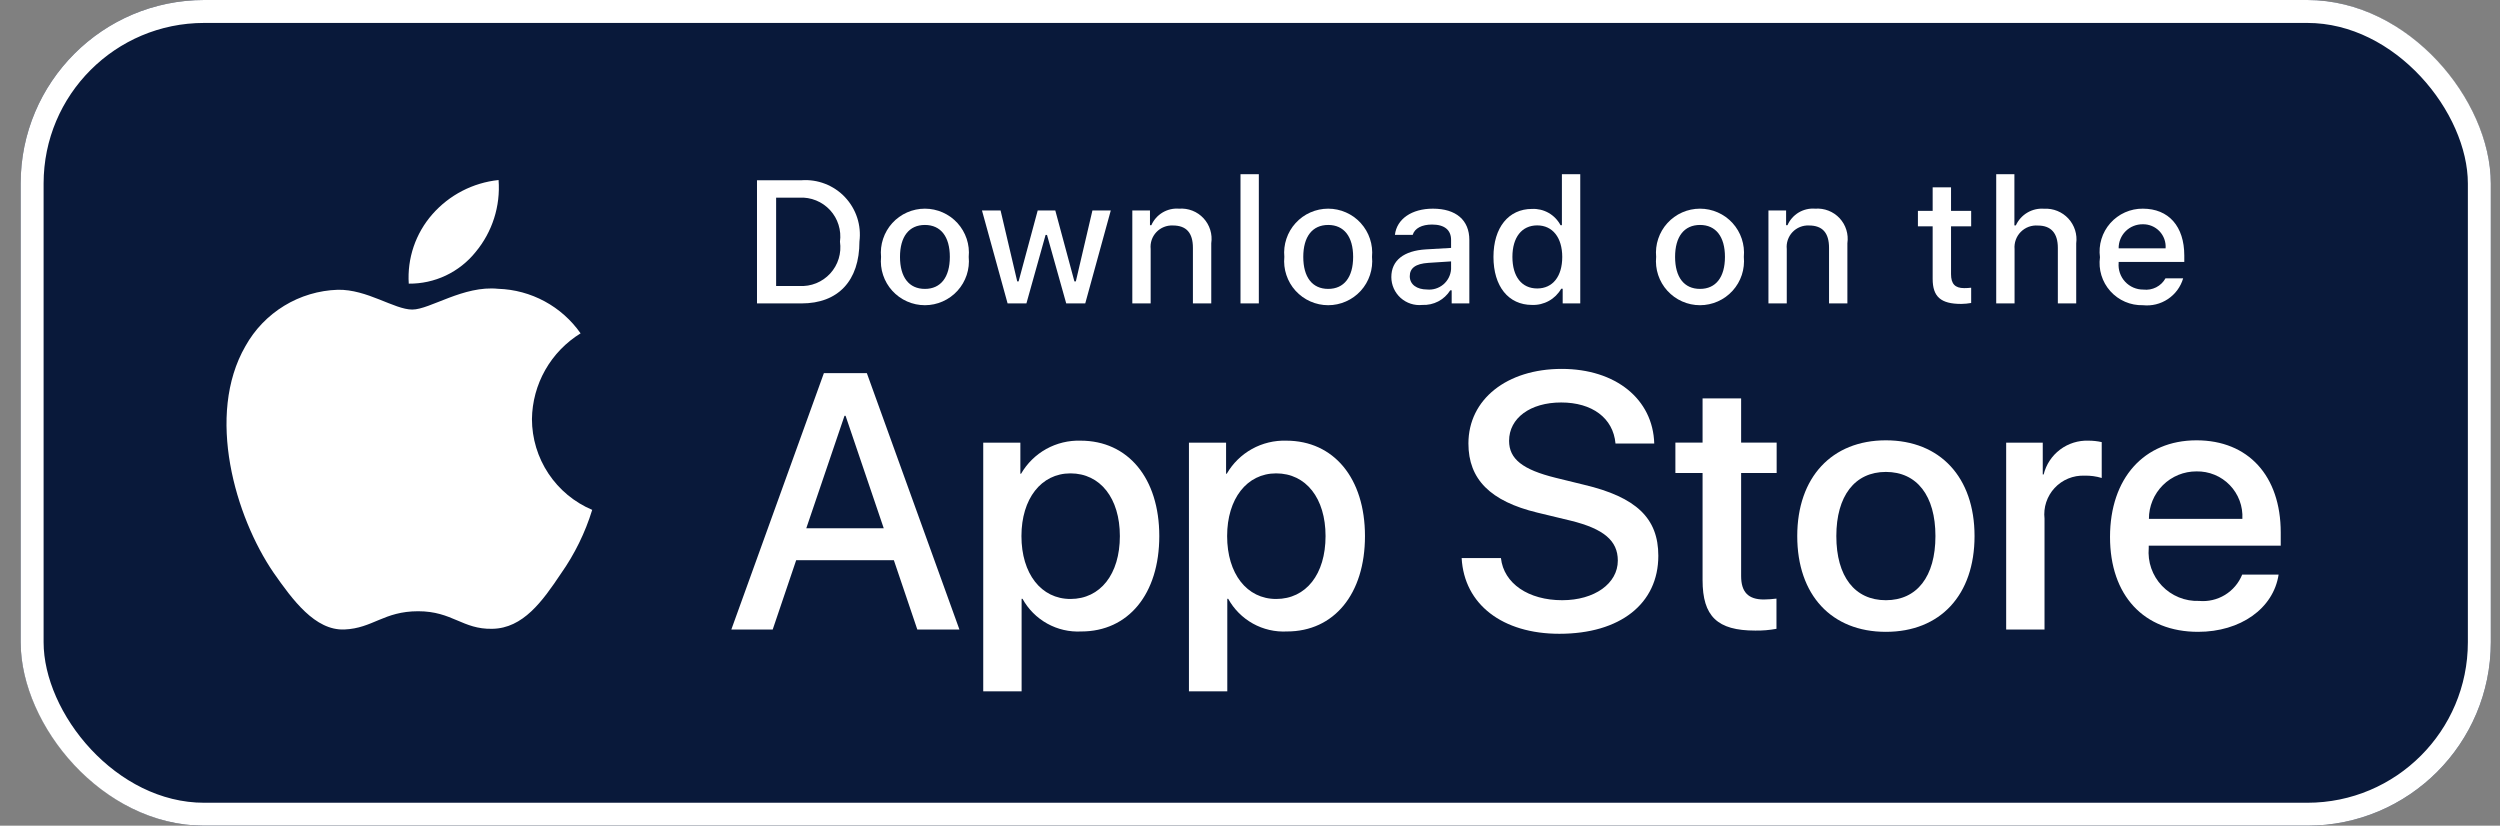
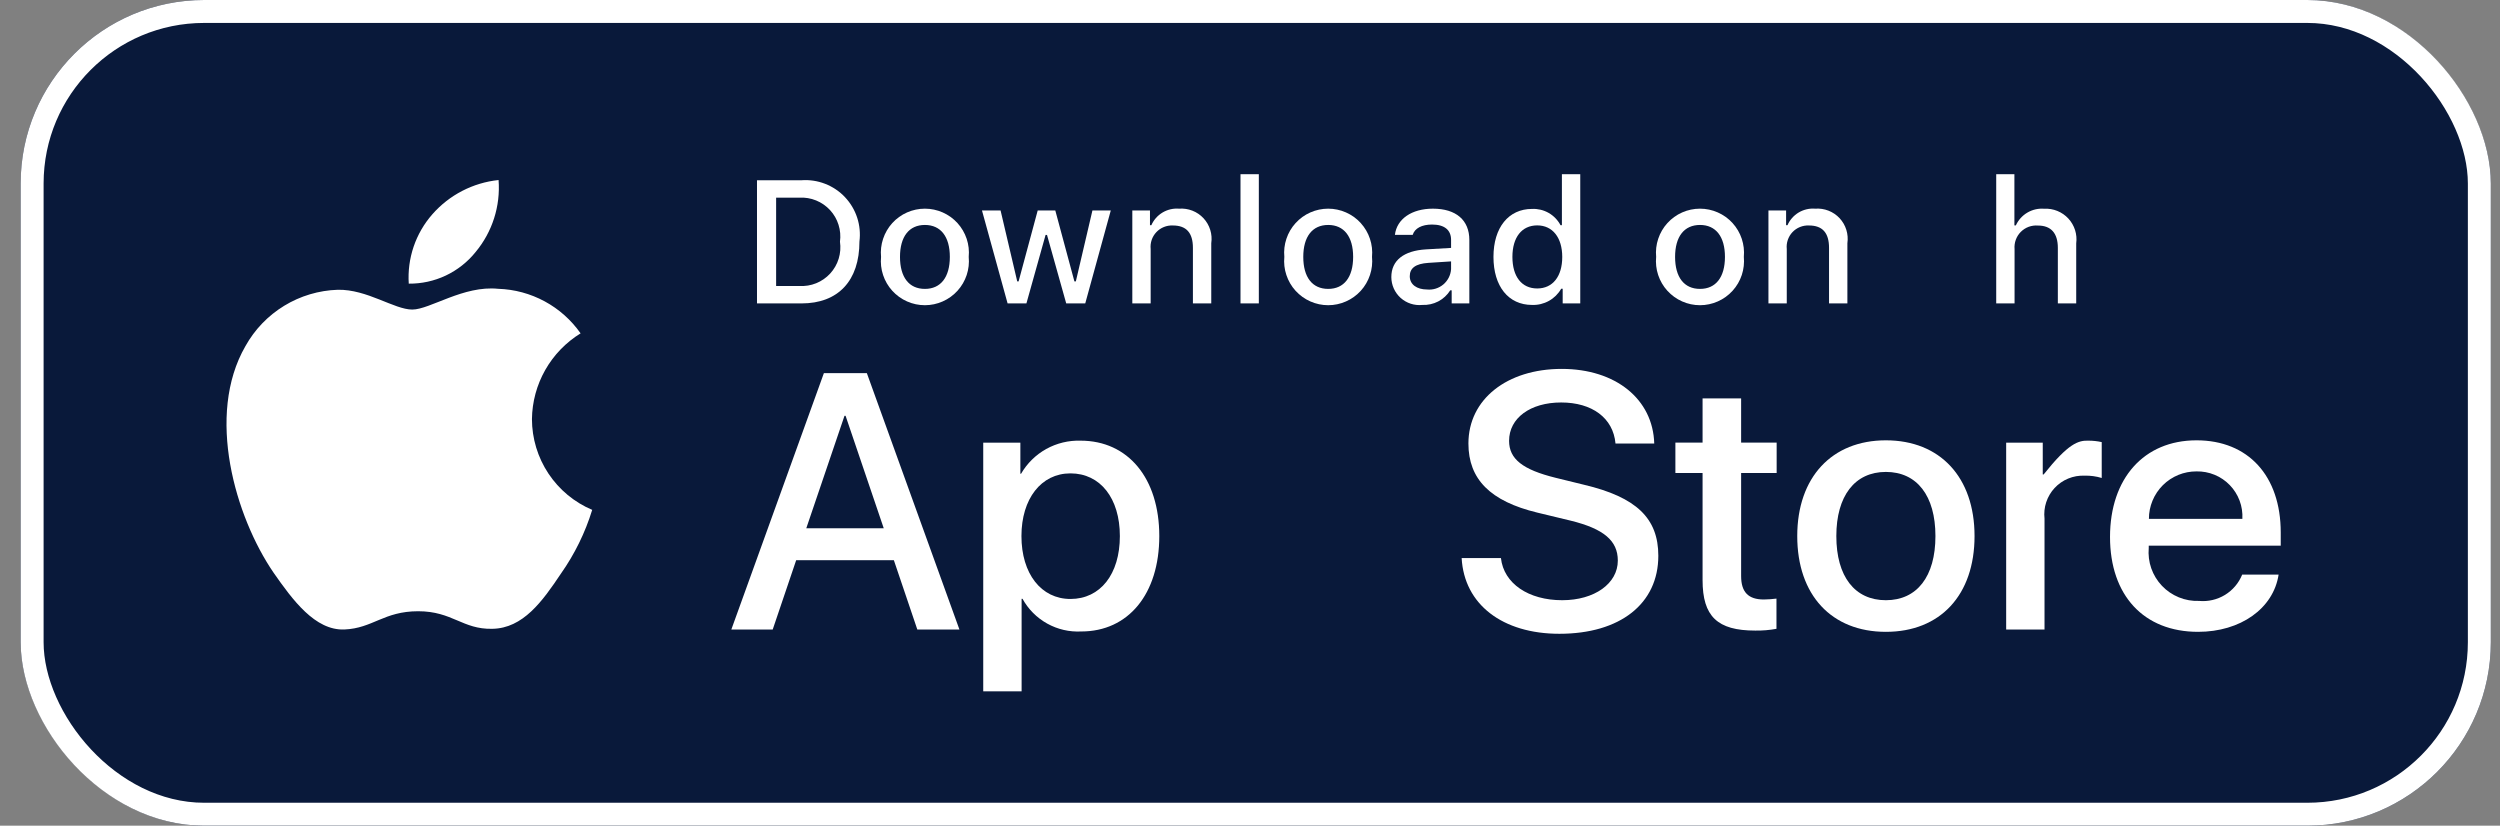
<svg xmlns="http://www.w3.org/2000/svg" width="109" height="36" viewBox="0 0 109 36" fill="none">
  <rect x="0" y="0" width="109" height="36" fill="#808080" stroke="none" />
  <g clip-path="url(#clip0_6359_8637)">
    <path d="M100.022 0H9.482C9.152 0 8.826 0 8.497 0.002C8.222 0.004 7.948 0.009 7.67 0.013C7.066 0.02 6.463 0.074 5.867 0.172C5.271 0.273 4.694 0.464 4.156 0.737C3.618 1.012 3.126 1.37 2.699 1.797C2.269 2.224 1.911 2.716 1.639 3.256C1.365 3.796 1.175 4.373 1.076 4.969C0.976 5.565 0.922 6.167 0.915 6.771C0.906 7.047 0.906 7.324 0.901 7.6V28.403C0.906 28.682 0.906 28.953 0.915 29.233C0.922 29.836 0.976 30.439 1.076 31.034C1.175 31.631 1.365 32.209 1.639 32.748C1.911 33.286 2.269 33.777 2.699 34.201C3.125 34.63 3.617 34.989 4.156 35.262C4.694 35.536 5.271 35.727 5.867 35.83C6.463 35.928 7.066 35.981 7.67 35.989C7.948 35.995 8.222 35.998 8.497 35.998C8.826 36 9.152 36 9.482 36H100.022C100.346 36 100.675 36 100.998 35.998C101.272 35.998 101.554 35.995 101.828 35.989C102.431 35.981 103.033 35.928 103.628 35.83C104.225 35.726 104.804 35.535 105.345 35.262C105.884 34.988 106.375 34.63 106.801 34.201C107.229 33.776 107.588 33.285 107.864 32.748C108.136 32.209 108.324 31.631 108.421 31.034C108.522 30.439 108.577 29.837 108.588 29.233C108.592 28.953 108.592 28.682 108.592 28.403C108.599 28.076 108.599 27.751 108.599 27.418V8.583C108.599 8.253 108.599 7.926 108.592 7.6C108.592 7.324 108.592 7.047 108.588 6.771C108.577 6.167 108.522 5.565 108.421 4.969C108.323 4.373 108.136 3.796 107.864 3.256C107.309 2.174 106.428 1.293 105.345 0.737C104.804 0.464 104.225 0.274 103.628 0.172C103.033 0.073 102.431 0.02 101.828 0.013C101.554 0.009 101.272 0.004 100.998 0.002C100.675 0 100.346 0 100.022 0Z" fill="#09193A" />
    <path d="M23.193 18.271C23.203 17.52 23.402 16.783 23.773 16.13C24.144 15.477 24.674 14.928 25.314 14.534C24.907 13.954 24.371 13.476 23.748 13.139C23.124 12.802 22.43 12.614 21.722 12.592C20.211 12.434 18.746 13.497 17.975 13.497C17.19 13.497 16.005 12.608 14.728 12.634C13.902 12.661 13.097 12.901 12.392 13.331C11.686 13.762 11.104 14.367 10.702 15.089C8.962 18.103 10.26 22.532 11.927 24.968C12.761 26.161 13.736 27.493 15.012 27.446C16.26 27.394 16.727 26.65 18.233 26.65C19.726 26.65 20.164 27.446 21.465 27.416C22.805 27.394 23.649 26.218 24.454 25.014C25.053 24.164 25.515 23.224 25.82 22.23C25.042 21.901 24.378 21.35 23.911 20.646C23.444 19.942 23.194 19.116 23.193 18.271Z" fill="white" />
    <path d="M20.735 10.99C21.465 10.113 21.825 8.986 21.738 7.849C20.622 7.966 19.591 8.499 18.851 9.342C18.489 9.754 18.212 10.233 18.035 10.752C17.859 11.272 17.786 11.82 17.822 12.367C18.38 12.373 18.932 12.252 19.436 12.014C19.941 11.775 20.385 11.425 20.735 10.99Z" fill="white" />
    <path d="M38.973 24.426H34.713L33.69 27.447H31.886L35.921 16.27H37.795L41.831 27.447H39.995L38.973 24.426ZM35.154 23.032H38.531L36.867 18.129H36.82L35.154 23.032Z" fill="white" />
    <path d="M50.545 23.373C50.545 25.905 49.19 27.532 47.144 27.532C46.626 27.559 46.111 27.44 45.658 27.188C45.204 26.936 44.831 26.561 44.581 26.107H44.542V30.143H42.869V19.299H44.488V20.654H44.519C44.781 20.202 45.16 19.829 45.617 19.575C46.074 19.322 46.591 19.197 47.114 19.213C49.182 19.213 50.545 20.848 50.545 23.373ZM48.826 23.373C48.826 21.724 47.973 20.639 46.672 20.639C45.395 20.639 44.535 21.746 44.535 23.373C44.535 25.015 45.395 26.115 46.672 26.115C47.973 26.115 48.826 25.038 48.826 23.373Z" fill="white" />
-     <path d="M59.513 23.373C59.513 25.905 58.158 27.532 56.113 27.532C55.595 27.559 55.079 27.44 54.626 27.188C54.173 26.936 53.799 26.561 53.549 26.107H53.51V30.143H51.838V19.299H53.457V20.654H53.487C53.749 20.202 54.129 19.829 54.586 19.575C55.043 19.322 55.56 19.197 56.082 19.213C58.15 19.213 59.513 20.848 59.513 23.373ZM57.794 23.373C57.794 21.724 56.942 20.639 55.641 20.639C54.363 20.639 53.503 21.746 53.503 23.373C53.503 25.015 54.363 26.115 55.641 26.115C56.942 26.115 57.794 25.038 57.794 23.373Z" fill="white" />
    <path d="M65.441 24.333C65.564 25.441 66.641 26.169 68.112 26.169C69.522 26.169 70.537 25.441 70.537 24.442C70.537 23.574 69.925 23.055 68.476 22.699L67.028 22.35C64.976 21.854 64.023 20.894 64.023 19.337C64.023 17.409 65.703 16.084 68.09 16.084C70.451 16.084 72.07 17.409 72.125 19.337H70.436C70.335 18.221 69.413 17.548 68.066 17.548C66.719 17.548 65.796 18.229 65.796 19.221C65.796 20.011 66.385 20.476 67.826 20.832L69.057 21.134C71.35 21.676 72.303 22.598 72.303 24.232C72.303 26.323 70.638 27.633 67.989 27.633C65.51 27.633 63.837 26.354 63.728 24.332L65.441 24.333Z" fill="white" />
    <path d="M75.913 17.37V19.298H77.462V20.623H75.913V25.115C75.913 25.813 76.223 26.138 76.904 26.138C77.088 26.135 77.272 26.122 77.454 26.099V27.416C77.148 27.473 76.837 27.499 76.525 27.493C74.876 27.493 74.232 26.874 74.232 25.293V20.623H73.047V19.298H74.232V17.37H75.913Z" fill="white" />
    <path d="M78.36 23.373C78.36 20.809 79.87 19.198 82.224 19.198C84.587 19.198 86.09 20.809 86.09 23.373C86.09 25.944 84.595 27.548 82.224 27.548C79.855 27.548 78.36 25.944 78.36 23.373ZM84.385 23.373C84.385 21.614 83.579 20.576 82.224 20.576C80.869 20.576 80.064 21.622 80.064 23.373C80.064 25.139 80.869 26.169 82.224 26.169C83.579 26.169 84.385 25.139 84.385 23.373Z" fill="white" />
-     <path d="M87.469 19.299H89.064V20.686H89.103C89.21 20.252 89.464 19.869 89.821 19.601C90.178 19.333 90.616 19.196 91.062 19.213C91.255 19.213 91.448 19.234 91.635 19.276V20.84C91.392 20.766 91.138 20.732 90.884 20.739C90.641 20.729 90.399 20.772 90.174 20.865C89.949 20.957 89.747 21.098 89.581 21.276C89.416 21.454 89.291 21.666 89.215 21.896C89.139 22.128 89.114 22.372 89.141 22.614V27.447H87.469L87.469 19.299Z" fill="white" />
+     <path d="M87.469 19.299H89.064V20.686H89.103C90.178 19.333 90.616 19.196 91.062 19.213C91.255 19.213 91.448 19.234 91.635 19.276V20.84C91.392 20.766 91.138 20.732 90.884 20.739C90.641 20.729 90.399 20.772 90.174 20.865C89.949 20.957 89.747 21.098 89.581 21.276C89.416 21.454 89.291 21.666 89.215 21.896C89.139 22.128 89.114 22.372 89.141 22.614V27.447H87.469L87.469 19.299Z" fill="white" />
    <path d="M99.347 25.053C99.122 26.533 97.681 27.548 95.838 27.548C93.468 27.548 91.997 25.96 91.997 23.412C91.997 20.856 93.476 19.198 95.768 19.198C98.022 19.198 99.44 20.747 99.44 23.218V23.791H93.685V23.892C93.659 24.192 93.696 24.494 93.795 24.778C93.894 25.062 94.053 25.322 94.26 25.54C94.468 25.759 94.719 25.93 94.998 26.044C95.276 26.158 95.576 26.211 95.877 26.2C96.272 26.237 96.669 26.145 97.008 25.939C97.347 25.732 97.61 25.422 97.759 25.053L99.347 25.053ZM93.693 22.622H97.767C97.782 22.352 97.741 22.082 97.647 21.829C97.552 21.576 97.407 21.345 97.219 21.151C97.032 20.957 96.806 20.803 96.556 20.701C96.306 20.598 96.038 20.548 95.768 20.553C95.496 20.552 95.226 20.604 94.974 20.707C94.722 20.811 94.493 20.963 94.3 21.155C94.107 21.348 93.954 21.576 93.85 21.828C93.746 22.079 93.692 22.349 93.693 22.622Z" fill="white" />
    <path d="M34.945 7.859C35.295 7.833 35.647 7.886 35.975 8.014C36.303 8.141 36.598 8.339 36.84 8.595C37.081 8.85 37.264 9.156 37.373 9.49C37.482 9.824 37.516 10.178 37.472 10.527C37.472 12.243 36.544 13.229 34.945 13.229H33.005V7.859H34.945ZM33.839 12.469H34.852C35.102 12.484 35.353 12.443 35.586 12.349C35.818 12.255 36.027 12.11 36.197 11.925C36.366 11.74 36.493 11.52 36.566 11.28C36.64 11.04 36.659 10.786 36.623 10.538C36.657 10.291 36.635 10.039 36.56 9.801C36.486 9.562 36.359 9.344 36.19 9.16C36.021 8.977 35.813 8.833 35.581 8.739C35.35 8.645 35.101 8.604 34.852 8.618H33.839V12.469Z" fill="white" />
    <path d="M38.414 11.2C38.388 10.934 38.419 10.665 38.503 10.412C38.588 10.158 38.724 9.924 38.904 9.726C39.084 9.528 39.303 9.37 39.548 9.262C39.793 9.154 40.057 9.098 40.325 9.098C40.593 9.098 40.857 9.154 41.102 9.262C41.346 9.37 41.566 9.528 41.746 9.726C41.926 9.924 42.062 10.158 42.147 10.412C42.231 10.665 42.262 10.934 42.236 11.2C42.262 11.467 42.232 11.736 42.148 11.99C42.063 12.245 41.927 12.479 41.747 12.677C41.567 12.875 41.347 13.034 41.103 13.142C40.858 13.251 40.593 13.307 40.325 13.307C40.057 13.307 39.792 13.251 39.547 13.142C39.302 13.034 39.083 12.875 38.903 12.677C38.723 12.479 38.586 12.245 38.502 11.99C38.418 11.736 38.388 11.467 38.414 11.2ZM41.413 11.2C41.413 10.322 41.019 9.808 40.326 9.808C39.631 9.808 39.24 10.322 39.24 11.2C39.24 12.086 39.631 12.596 40.326 12.596C41.019 12.596 41.413 12.082 41.413 11.2Z" fill="white" />
    <path d="M47.317 13.228H46.487L45.65 10.244H45.587L44.752 13.228H43.931L42.814 9.176H43.625L44.351 12.268H44.411L45.244 9.176H46.011L46.844 12.268H46.907L47.63 9.176H48.43L47.317 13.228Z" fill="white" />
    <path d="M49.369 9.176H50.139V9.82H50.199C50.3 9.589 50.471 9.395 50.688 9.265C50.905 9.136 51.157 9.077 51.408 9.098C51.606 9.083 51.804 9.113 51.988 9.185C52.172 9.257 52.337 9.369 52.472 9.514C52.607 9.659 52.707 9.832 52.766 10.021C52.825 10.21 52.84 10.409 52.811 10.605V13.229H52.011V10.806C52.011 10.155 51.728 9.831 51.137 9.831C51.003 9.825 50.869 9.847 50.745 9.898C50.621 9.948 50.509 10.024 50.417 10.122C50.325 10.219 50.255 10.336 50.212 10.463C50.17 10.59 50.155 10.725 50.169 10.858V13.229H49.369L49.369 9.176Z" fill="white" />
    <path d="M54.086 7.594H54.885V13.228H54.086V7.594Z" fill="white" />
    <path d="M55.997 11.2C55.972 10.934 56.002 10.665 56.087 10.412C56.171 10.158 56.308 9.924 56.488 9.726C56.668 9.528 56.887 9.37 57.132 9.262C57.376 9.154 57.641 9.098 57.909 9.098C58.176 9.098 58.441 9.154 58.685 9.262C58.93 9.37 59.15 9.528 59.329 9.726C59.509 9.924 59.646 10.158 59.73 10.412C59.815 10.665 59.845 10.934 59.82 11.2C59.846 11.467 59.816 11.736 59.731 11.99C59.647 12.245 59.511 12.479 59.331 12.677C59.151 12.875 58.931 13.034 58.686 13.142C58.441 13.251 58.176 13.307 57.909 13.307C57.641 13.307 57.376 13.251 57.131 13.142C56.886 13.034 56.666 12.875 56.486 12.677C56.306 12.479 56.17 12.245 56.086 11.99C56.001 11.736 55.971 11.467 55.997 11.2ZM58.997 11.2C58.997 10.322 58.602 9.808 57.91 9.808C57.215 9.808 56.823 10.322 56.823 11.2C56.823 12.086 57.215 12.596 57.91 12.596C58.602 12.596 58.997 12.082 58.997 11.2Z" fill="white" />
    <path d="M60.662 12.082C60.662 11.353 61.205 10.932 62.169 10.873L63.267 10.809V10.46C63.267 10.031 62.984 9.79 62.437 9.79C61.991 9.79 61.681 9.954 61.593 10.24H60.818C60.9 9.544 61.555 9.098 62.474 9.098C63.49 9.098 64.063 9.603 64.063 10.46V13.229H63.293V12.659H63.23C63.102 12.863 62.921 13.03 62.708 13.142C62.494 13.253 62.254 13.306 62.013 13.295C61.843 13.313 61.671 13.295 61.508 13.242C61.345 13.189 61.196 13.103 61.068 12.989C60.941 12.874 60.839 12.735 60.769 12.579C60.699 12.422 60.663 12.254 60.662 12.082ZM63.267 11.736V11.397L62.277 11.461C61.719 11.498 61.466 11.688 61.466 12.045C61.466 12.41 61.783 12.622 62.218 12.622C62.345 12.635 62.474 12.622 62.596 12.584C62.719 12.546 62.832 12.484 62.93 12.402C63.028 12.319 63.108 12.217 63.166 12.103C63.224 11.989 63.258 11.864 63.267 11.736Z" fill="white" />
    <path d="M65.115 11.2C65.115 9.92 65.773 9.109 66.797 9.109C67.05 9.097 67.301 9.158 67.522 9.283C67.742 9.409 67.921 9.595 68.04 9.82H68.099V7.594H68.899V13.228H68.133V12.588H68.069C67.942 12.811 67.756 12.995 67.532 13.119C67.307 13.244 67.053 13.305 66.797 13.295C65.766 13.295 65.115 12.484 65.115 11.2ZM65.941 11.2C65.941 12.06 66.346 12.577 67.023 12.577C67.698 12.577 68.114 12.053 68.114 11.204C68.114 10.359 67.693 9.827 67.023 9.827C66.35 9.827 65.941 10.348 65.941 11.2Z" fill="white" />
    <path d="M72.208 11.2C72.183 10.934 72.213 10.665 72.298 10.412C72.382 10.158 72.519 9.924 72.699 9.726C72.879 9.528 73.098 9.37 73.343 9.262C73.587 9.154 73.852 9.098 74.119 9.098C74.387 9.098 74.651 9.154 74.896 9.262C75.141 9.37 75.36 9.528 75.54 9.726C75.72 9.924 75.857 10.158 75.941 10.412C76.025 10.665 76.056 10.934 76.031 11.2C76.056 11.467 76.026 11.736 75.942 11.99C75.858 12.245 75.721 12.479 75.541 12.677C75.361 12.875 75.142 13.034 74.897 13.142C74.652 13.251 74.387 13.307 74.119 13.307C73.852 13.307 73.587 13.251 73.342 13.142C73.097 13.034 72.877 12.875 72.697 12.677C72.517 12.479 72.381 12.245 72.296 11.99C72.212 11.736 72.182 11.467 72.208 11.2ZM75.208 11.2C75.208 10.322 74.813 9.808 74.121 9.808C73.425 9.808 73.034 10.322 73.034 11.2C73.034 12.086 73.425 12.596 74.121 12.596C74.813 12.596 75.208 12.082 75.208 11.2Z" fill="white" />
    <path d="M77.104 9.176H77.874V9.82H77.933C78.035 9.589 78.206 9.395 78.422 9.265C78.639 9.136 78.891 9.077 79.143 9.098C79.34 9.083 79.538 9.113 79.722 9.185C79.906 9.257 80.072 9.369 80.207 9.514C80.341 9.659 80.442 9.832 80.5 10.021C80.559 10.21 80.574 10.409 80.546 10.605V13.229H79.746V10.806C79.746 10.155 79.463 9.831 78.871 9.831C78.737 9.825 78.604 9.847 78.479 9.898C78.355 9.948 78.243 10.024 78.151 10.122C78.059 10.219 77.99 10.336 77.947 10.463C77.904 10.59 77.889 10.725 77.903 10.858V13.229H77.104V9.176Z" fill="white" />
-     <path d="M85.065 8.167V9.194H85.943V9.868H85.065V11.952C85.065 12.377 85.24 12.562 85.638 12.562C85.74 12.562 85.842 12.556 85.943 12.544V13.21C85.799 13.236 85.654 13.249 85.508 13.251C84.618 13.251 84.264 12.938 84.264 12.157V9.868H83.621V9.194H84.264V8.167H85.065Z" fill="white" />
    <path d="M87.035 7.594H87.828V9.827H87.891C87.998 9.594 88.173 9.399 88.394 9.269C88.616 9.139 88.871 9.08 89.127 9.101C89.323 9.09 89.519 9.123 89.701 9.197C89.883 9.271 90.047 9.384 90.18 9.528C90.314 9.673 90.413 9.844 90.473 10.032C90.532 10.219 90.549 10.417 90.523 10.612V13.228H89.722V10.809C89.722 10.162 89.421 9.834 88.856 9.834C88.718 9.823 88.58 9.842 88.45 9.889C88.321 9.937 88.204 10.013 88.106 10.111C88.009 10.208 87.935 10.326 87.888 10.456C87.841 10.586 87.823 10.724 87.835 10.861V13.228H87.035L87.035 7.594Z" fill="white" />
-     <path d="M95.186 12.134C95.078 12.505 94.842 12.825 94.521 13.039C94.2 13.254 93.814 13.348 93.43 13.307C93.163 13.314 92.898 13.263 92.653 13.157C92.407 13.051 92.188 12.893 92.01 12.694C91.832 12.495 91.699 12.26 91.621 12.004C91.543 11.749 91.522 11.48 91.558 11.215C91.523 10.95 91.544 10.68 91.622 10.424C91.7 10.167 91.832 9.931 92.009 9.73C92.186 9.529 92.405 9.369 92.649 9.26C92.894 9.151 93.159 9.095 93.427 9.098C94.554 9.098 95.235 9.868 95.235 11.141V11.42H92.373V11.465C92.36 11.613 92.379 11.763 92.428 11.904C92.477 12.045 92.554 12.175 92.656 12.284C92.757 12.393 92.881 12.48 93.018 12.539C93.155 12.598 93.303 12.627 93.452 12.626C93.644 12.649 93.837 12.614 94.009 12.527C94.181 12.439 94.323 12.303 94.416 12.134L95.186 12.134ZM92.373 10.828H94.42C94.43 10.692 94.412 10.556 94.366 10.427C94.32 10.299 94.248 10.181 94.154 10.082C94.06 9.984 93.946 9.905 93.82 9.853C93.694 9.801 93.559 9.775 93.422 9.778C93.284 9.777 93.147 9.803 93.019 9.855C92.89 9.907 92.774 9.984 92.676 10.082C92.578 10.18 92.501 10.296 92.449 10.425C92.397 10.553 92.371 10.69 92.373 10.828Z" fill="white" />
  </g>
  <rect x="1.401" y="0.5" width="106.698" height="35" rx="7.5" stroke="white" />
  <defs>
    <clipPath id="clip0_6359_8637">
      <rect x="0.901" width="107.698" height="36" rx="8" fill="white" />
    </clipPath>
  </defs>
</svg>